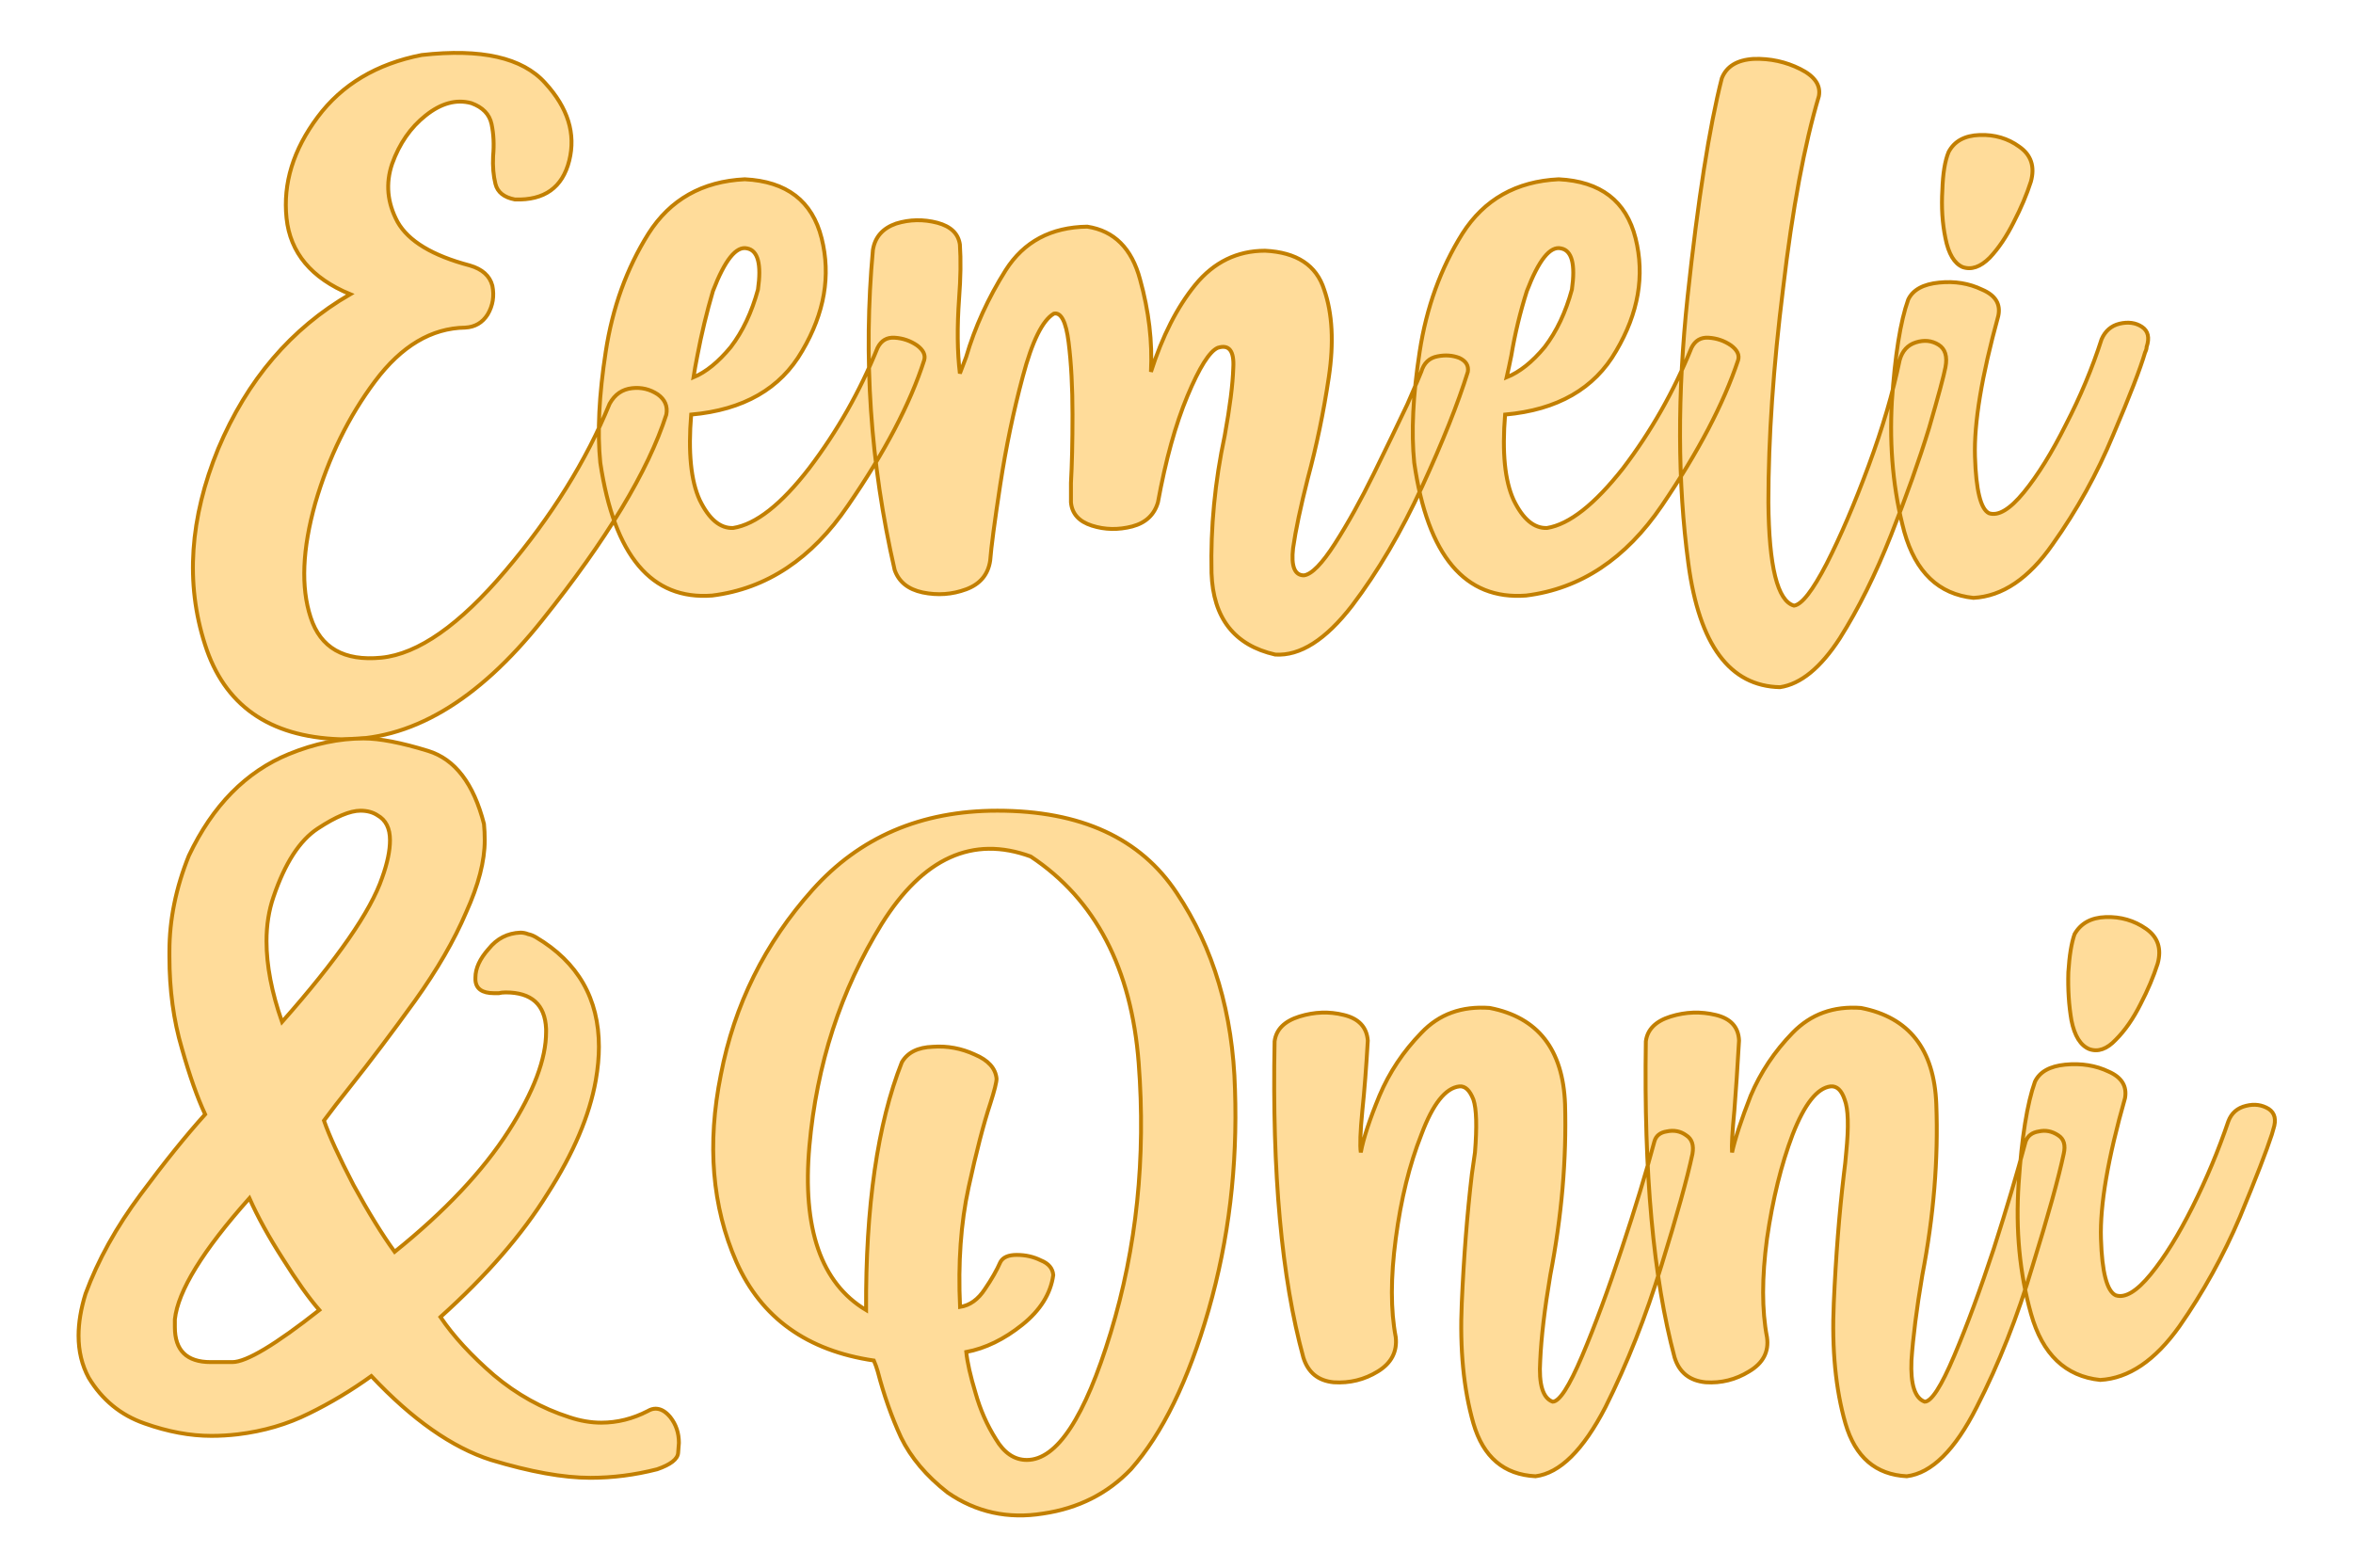
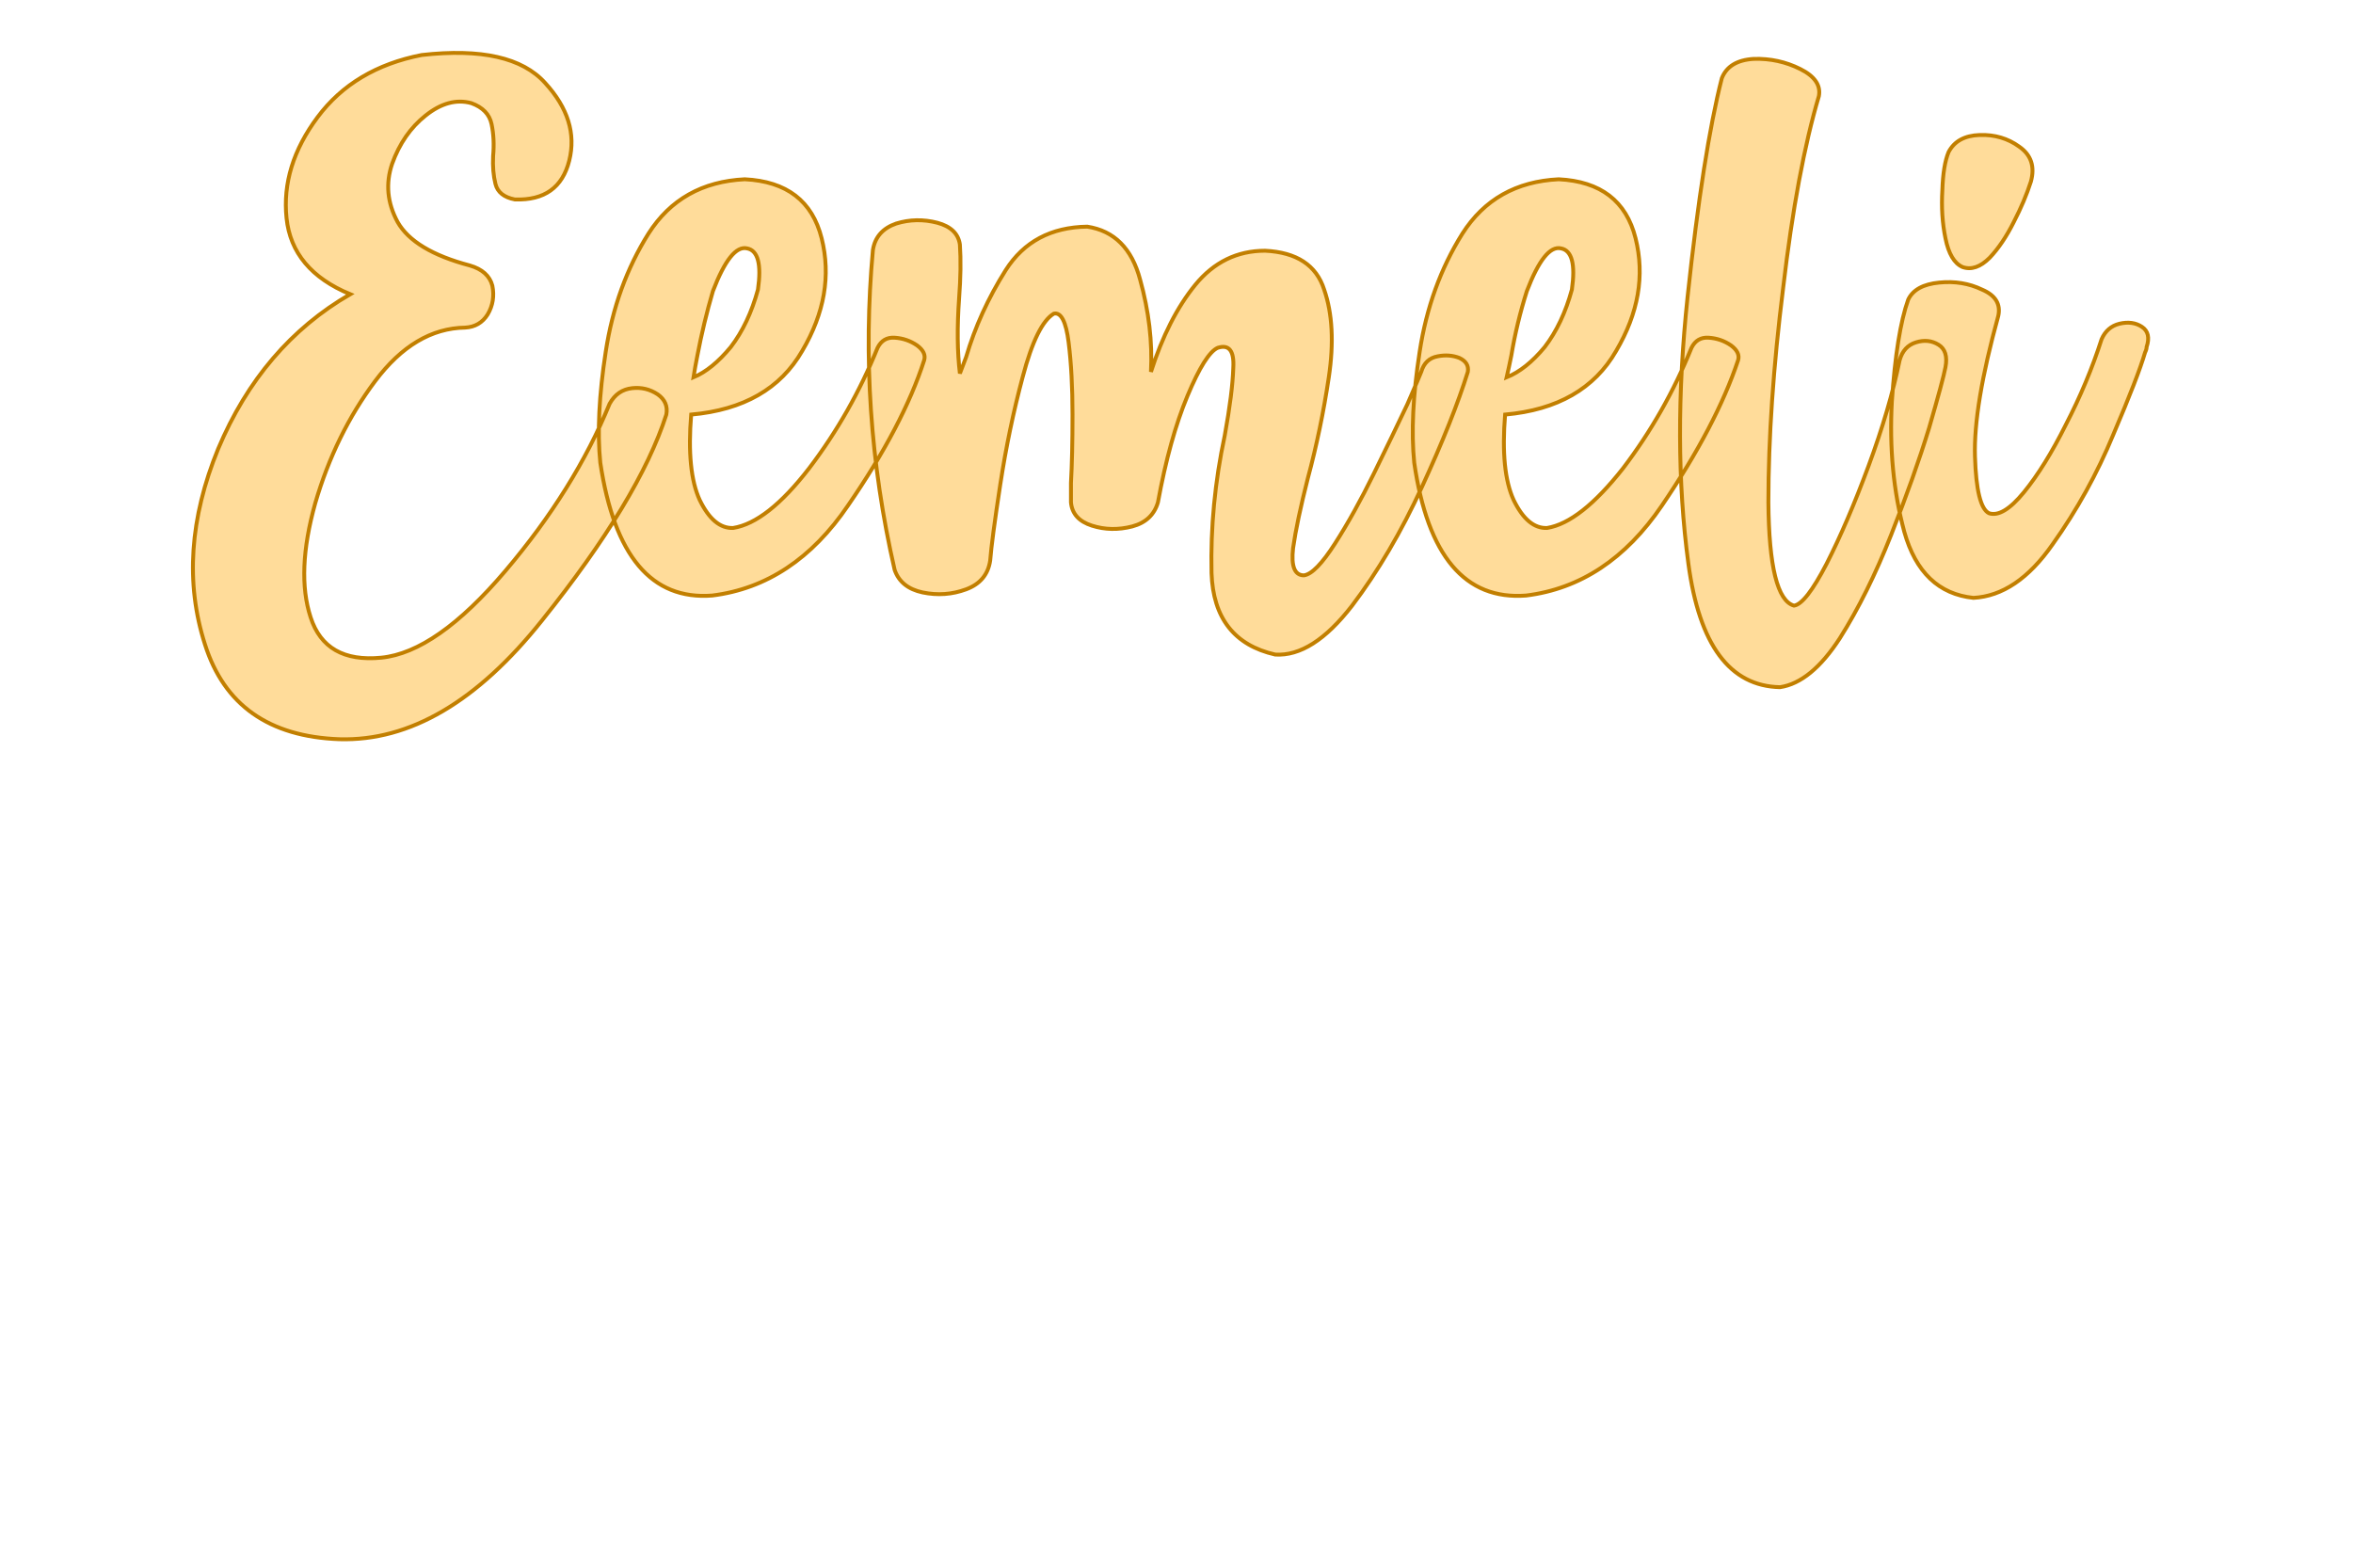
<svg xmlns="http://www.w3.org/2000/svg" version="1.1" width="200mm" height="133.271mm" viewBox="141.441 166.963 15.118 10.074" xml:space="preserve">
  <desc>Created with Fabric.js 3.4.0</desc>
  <defs>
</defs>
  <g operation_id="97306605120618496" width="15.118" height="10.074" transform="matrix(1 0 0 1 149 172)" id="2">
-     <rect style="stroke: rgb(0,0,0); stroke-width: 0; stroke-dasharray: none; stroke-linecap: butt; stroke-dashoffset: 0; stroke-linejoin: miter; stroke-miterlimit: 4; fill: rgb(255,255,255); fill-opacity: 0; fill-rule: nonzero; opacity: 1;" x="-7.559" y="-5.037" rx="1" ry="1" width="15.118" height="10.074" />
-   </g>
+     </g>
  <g operation_id="97306605095444480" width="24.76" height="15.82" transform="matrix(0.499 0 0 0.499 148.746 169.033)" id="Txt-5">
    <filter id="SVGID_0" y="-23.034%" height="146.068%" x="-21.939%" width="143.877%">
      <feGaussianBlur in="SourceAlpha" stdDeviation="0.14" />
      <feOffset dx="0.2" dy="0.2" result="oBlur" />
      <feFlood flood-color="rgb(194,127,0)" flood-opacity="1" />
      <feComposite in2="oBlur" operator="in" />
      <feMerge>
        <feMergeNode />
        <feMergeNode in="SourceGraphic" />
      </feMerge>
    </filter>
    <path d="M-6.79 1.05L-6.79 1.05L-6.79 1.05Q-6.69 0.87-6.50 0.85Q-6.32 0.83-6.17 0.93Q-6.03 1.03-6.06 1.19L-6.06 1.19Q-6.41 2.28-7.66 3.84Q-8.91 5.41-10.27 5.37Q-11.63 5.32-12.00 4.15Q-12.38 2.97-11.83 1.63Q-11.27 0.30-10.13-0.36L-10.13-0.36Q-10.88-0.67-10.95-1.34Q-11.02-2.01-10.55-2.64Q-10.08-3.27-9.21-3.44L-9.21-3.44Q-8.06-3.57-7.62-3.08Q-7.18-2.60-7.31-2.08Q-7.44-1.56-8.01-1.58L-8.01-1.58Q-8.22-1.62-8.26-1.78Q-8.30-1.94-8.29-2.14L-8.29-2.14Q-8.27-2.36-8.31-2.55Q-8.35-2.74-8.57-2.82L-8.57-2.82Q-8.86-2.90-9.16-2.66Q-9.45-2.43-9.59-2.04Q-9.72-1.66-9.52-1.29Q-9.31-0.92-8.59-0.73L-8.59-0.73Q-8.35-0.66-8.30-0.47Q-8.26-0.27-8.36-0.10Q-8.46 0.06-8.65 0.07L-8.65 0.07Q-9.30 0.08-9.81 0.76Q-10.32 1.44-10.58 2.33Q-10.83 3.22-10.64 3.80Q-10.45 4.39-9.73 4.32Q-9.02 4.25-8.13 3.20Q-7.24 2.15-6.79 1.05ZM-3.34 0.33L-3.34 0.33L-3.34 0.33Q-3.27 0.19-3.12 0.20Q-2.96 0.21-2.83 0.30Q-2.71 0.39-2.74 0.49L-2.74 0.49Q-3.01 1.33-3.72 2.36Q-4.42 3.39-5.47 3.52L-5.47 3.52Q-6.64 3.61-6.91 1.81L-6.91 1.81Q-6.97 1.22-6.84 0.38Q-6.71-0.47-6.29-1.14Q-5.87-1.80-5.05-1.84L-5.05-1.84Q-4.24-1.80-4.06-1.08Q-3.88-0.36-4.31 0.37Q-4.73 1.10-5.74 1.19L-5.74 1.19Q-5.80 1.92-5.63 2.29Q-5.45 2.66-5.20 2.65L-5.20 2.65Q-4.76 2.58-4.22 1.88Q-3.68 1.17-3.34 0.33ZM-5.46-0.40L-5.46-0.40L-5.46-0.40Q-5.58 0.01-5.66 0.43L-5.66 0.43Q-5.69 0.58-5.71 0.71L-5.71 0.71Q-5.47 0.61-5.23 0.32Q-5.00 0.02-4.88-0.42L-4.88-0.42Q-4.81-0.91-5.02-0.95Q-5.23-1.00-5.46-0.40ZM3.66 0.64L3.66 0.64L3.66 0.64Q3.71 0.47 3.87 0.44Q4.02 0.41 4.15 0.46Q4.28 0.52 4.26 0.64L4.26 0.64Q4.07 1.25 3.67 2.12Q3.27 2.99 2.77 3.65Q2.26 4.31 1.78 4.28L1.78 4.28Q0.99 4.10 0.96 3.23Q0.94 2.35 1.13 1.46L1.13 1.46Q1.23 0.91 1.24 0.59Q1.26 0.26 1.04 0.33L1.04 0.33Q0.88 0.40 0.65 0.95Q0.42 1.50 0.27 2.32L0.27 2.32Q0.20 2.56-0.06 2.63Q-0.33 2.70-0.58 2.62Q-0.83 2.54-0.85 2.32L-0.85 2.32Q-0.85 2.26-0.85 2.07L-0.85 2.07Q-0.83 1.72-0.83 1.19Q-0.83 0.66-0.88 0.26Q-0.93-0.14-1.07-0.11L-1.07-0.11Q-1.29 0.02-1.47 0.70Q-1.65 1.37-1.76 2.09Q-1.87 2.81-1.89 3.07L-1.89 3.07Q-1.93 3.34-2.20 3.44Q-2.47 3.54-2.76 3.48Q-3.04 3.42-3.12 3.19L-3.12 3.19Q-3.59 1.14-3.40-0.93L-3.40-0.93Q-3.36-1.18-3.10-1.27Q-2.84-1.35-2.57-1.28Q-2.31-1.21-2.28-1.00L-2.28-1.00Q-2.26-0.70-2.29-0.31L-2.29-0.31Q-2.33 0.25-2.28 0.66L-2.28 0.66Q-2.24 0.56-2.20 0.45L-2.20 0.45Q-2.03-0.13-1.69-0.67Q-1.34-1.22-0.64-1.23L-0.64-1.23Q-0.12-1.15 0.04-0.55Q0.21 0.06 0.18 0.64L0.18 0.64Q0.40-0.05 0.75-0.48Q1.11-0.92 1.65-0.92L1.65-0.92Q2.26-0.89 2.41-0.42Q2.57 0.04 2.47 0.71Q2.37 1.38 2.20 2.01L2.20 2.01Q2.06 2.56 2.01 2.91Q1.97 3.26 2.15 3.26L2.15 3.26Q2.30 3.24 2.55 2.85Q2.80 2.46 3.05 1.95Q3.30 1.44 3.48 1.06Q3.65 0.67 3.66 0.64ZM7.14 0.33L7.14 0.33L7.14 0.33Q7.21 0.19 7.36 0.20Q7.52 0.21 7.65 0.30Q7.77 0.39 7.74 0.49L7.74 0.49Q7.46 1.33 6.76 2.36Q6.06 3.39 5.01 3.52L5.01 3.52Q3.83 3.61 3.57 1.81L3.57 1.81Q3.51 1.22 3.64 0.38Q3.77-0.47 4.19-1.14Q4.61-1.80 5.43-1.84L5.43-1.84Q6.24-1.80 6.42-1.08Q6.60-0.36 6.17 0.37Q5.75 1.10 4.74 1.19L4.74 1.19Q4.68 1.92 4.85 2.29Q5.03 2.66 5.28 2.65L5.28 2.65Q5.71 2.58 6.26 1.88Q6.80 1.17 7.14 0.33ZM5.02-0.40L5.02-0.40L5.02-0.40Q4.89 0.01 4.82 0.43L4.82 0.43Q4.79 0.58 4.76 0.71L4.76 0.71Q5.01 0.61 5.25 0.32Q5.48 0.02 5.60-0.42L5.60-0.42Q5.67-0.91 5.46-0.95Q5.25-1.00 5.02-0.40ZM9.82 0.49L9.82 0.49L9.82 0.49Q9.87 0.31 10.03 0.26Q10.19 0.21 10.32 0.29Q10.45 0.37 10.41 0.58L10.41 0.58Q10.38 0.74 10.20 1.36Q10.01 1.98 9.71 2.74Q9.41 3.50 9.05 4.07Q8.68 4.64 8.28 4.70L8.28 4.70Q7.31 4.68 7.10 3.11Q6.89 1.55 7.09-0.33Q7.29-2.20 7.53-3.14L7.53-3.14Q7.62-3.37 7.94-3.39Q8.26-3.40 8.54-3.26Q8.82-3.12 8.78-2.91L8.78-2.91Q8.50-1.97 8.32-0.44Q8.13 1.08 8.13 2.32Q8.14 3.56 8.46 3.65L8.46 3.65Q8.61 3.63 8.88 3.11Q9.15 2.58 9.42 1.85Q9.69 1.12 9.82 0.49ZM10.63-0.71L10.63-0.71L10.63-0.71Q10.47-0.78 10.41-1.08Q10.35-1.37 10.37-1.70Q10.38-2.02 10.45-2.19L10.45-2.19Q10.56-2.40 10.85-2.41Q11.14-2.42 11.36-2.26Q11.59-2.10 11.51-1.81L11.51-1.81Q11.43-1.56 11.29-1.29Q11.15-1.01 10.98-0.83Q10.80-0.65 10.63-0.71ZM12.42 0.22L12.42 0.22L12.42 0.22Q12.49 0.06 12.65 0.02Q12.82-0.02 12.94 0.06Q13.06 0.14 13.00 0.32L13.00 0.32Q13.00 0.35 12.98 0.39L12.98 0.39Q12.89 0.70 12.57 1.45Q12.26 2.20 11.79 2.86Q11.33 3.52 10.77 3.55L10.77 3.55Q10.10 3.48 9.88 2.70Q9.67 1.92 9.72 1.02Q9.78 0.13 9.93-0.29L9.93-0.29Q10.02-0.48 10.33-0.51Q10.63-0.54 10.88-0.42Q11.14-0.31 11.09-0.08L11.09-0.08Q10.77 1.08 10.79 1.73Q10.81 2.38 10.97 2.46L10.97 2.46Q11.15 2.52 11.42 2.19Q11.69 1.86 11.96 1.32Q12.24 0.78 12.42 0.22Z" style="stroke: rgb(194, 127, 0); stroke-width: 0.05; stroke-dasharray: none; stroke-linecap: butt; stroke-dashoffset: 0; stroke-linejoin: miter; stroke-miterlimit: 4; fill: rgb(255, 220, 154); fill-rule: nonzero; opacity: 1;" />
  </g>
  <g operation_id="97306605095444480" width="27.911" height="15.82" transform="matrix(0.499 0 0 0.499 148.772 174.058)" id="Txt-11">
    <filter id="SVGID_0" y="-23.034%" height="146.068%" x="-21.72%" width="143.439%">
      <feGaussianBlur in="SourceAlpha" stdDeviation="0.14" />
      <feOffset dx="0.2" dy="0.2" result="oBlur" />
      <feFlood flood-color="rgb(194,127,0)" flood-opacity="1" />
      <feComposite in2="oBlur" operator="in" />
      <feMerge>
        <feMergeNode />
        <feMergeNode in="SourceGraphic" />
      </feMerge>
    </filter>
-     <path d="M-9.02 2.74L-9.02 2.74Q-8.77 3.11-8.33 3.49Q-7.89 3.86-7.36 4.03L-7.36 4.03Q-7.15 4.10-6.95 4.10L-6.95 4.10Q-6.64 4.10-6.35 3.95L-6.35 3.95Q-6.30 3.92-6.25 3.92L-6.25 3.92Q-6.15 3.92-6.06 4.03L-6.06 4.03Q-5.95 4.17-5.95 4.36L-5.95 4.36Q-5.95 4.38-5.96 4.49Q-5.97 4.61-6.23 4.70L-6.23 4.70Q-6.66 4.81-7.09 4.81L-7.09 4.81Q-7.61 4.81-8.37 4.58Q-9.12 4.34-9.91 3.50L-9.91 3.50Q-10.30 3.78-10.71 3.98Q-11.13 4.19-11.63 4.25L-11.63 4.25Q-11.80 4.27-11.97 4.27L-11.97 4.27Q-12.38 4.27-12.83 4.11Q-13.29 3.95-13.55 3.52L-13.55 3.52Q-13.68 3.28-13.68 2.98L-13.68 2.98Q-13.68 2.73-13.59 2.44L-13.59 2.44Q-13.35 1.79-12.88 1.16Q-12.42 0.54-12.05 0.13L-12.05 0.13Q-12.20-0.19-12.35-0.72Q-12.51-1.26-12.51-1.90L-12.51-1.90L-12.51-1.97Q-12.51-2.58-12.26-3.20L-12.26-3.20Q-11.80-4.17-10.97-4.51L-10.97-4.51Q-10.48-4.71-10.01-4.71L-10.01-4.71Q-9.70-4.71-9.18-4.55Q-8.66-4.39-8.46-3.61L-8.46-3.61Q-8.45-3.51-8.45-3.40L-8.45-3.40Q-8.45-3.00-8.69-2.47Q-8.92-1.93-9.35-1.33Q-9.79-0.72-10.18-0.23L-10.18-0.23Q-10.38 0.02-10.52 0.21L-10.52 0.21Q-10.42 0.50-10.14 1.04Q-9.85 1.57-9.61 1.90L-9.61 1.90Q-8.64 1.12-8.14 0.34L-8.14 0.34Q-7.66-0.41-7.66-0.93L-7.66-0.93L-7.66-0.97Q-7.68-1.44-8.18-1.44L-8.18-1.44Q-8.23-1.44-8.27-1.43L-8.27-1.43L-8.33-1.43Q-8.56-1.43-8.57-1.60L-8.57-1.60L-8.57-1.63Q-8.57-1.81-8.40-2.00Q-8.24-2.20-7.99-2.21L-7.99-2.21Q-7.94-2.21-7.89-2.19L-7.89-2.19Q-7.84-2.18-7.79-2.15L-7.79-2.15Q-6.98-1.67-6.98-0.74L-6.98-0.74Q-6.98-0.54-7.02-0.31L-7.02-0.31Q-7.14 0.37-7.64 1.15Q-8.13 1.94-9.02 2.74ZM-11.06-1.06L-11.06-1.06Q-9.99-2.27-9.77-2.92L-9.77-2.92Q-9.67-3.20-9.67-3.40L-9.67-3.40Q-9.67-3.63-9.83-3.72L-9.83-3.72Q-9.92-3.78-10.05-3.78L-10.05-3.78Q-10.25-3.78-10.60-3.55Q-10.95-3.32-11.17-2.67L-11.17-2.67Q-11.26-2.41-11.26-2.10L-11.26-2.10Q-11.26-1.63-11.06-1.06ZM-11.48 1.21L-11.48 1.21Q-12.38 2.22-12.44 2.77L-12.44 2.77Q-12.44 2.83-12.44 2.87L-12.44 2.87Q-12.44 3.32-11.98 3.32L-11.98 3.32Q-11.97 3.32-11.70 3.32Q-11.43 3.32-10.58 2.65L-10.58 2.65Q-10.78 2.42-11.05 1.99Q-11.32 1.57-11.48 1.21ZM-1.85-3.78L-1.85-3.78L-1.85-3.78Q-0.24-3.78 0.46-2.72Q1.17-1.66 1.21-0.19Q1.26 1.29 0.87 2.65Q0.48 4.01-0.13 4.70L-0.13 4.70Q-0.58 5.17-1.26 5.27Q-1.94 5.38-2.49 5.00L-2.49 5.00Q-2.90 4.68-3.09 4.29Q-3.27 3.90-3.39 3.44L-3.39 3.44Q-3.41 3.37-3.44 3.30L-3.44 3.30Q-4.73 3.11-5.21 2.03Q-5.68 0.96-5.41-0.38Q-5.15-1.73-4.23-2.76Q-3.32-3.78-1.85-3.78ZM-1.47 4.58L-1.47 4.58L-1.47 4.58Q-0.89 4.58-0.39 2.94Q0.11 1.30-0.03-0.53Q-0.17-2.36-1.42-3.19L-1.42-3.19Q-2.54-3.60-3.34-2.32Q-4.13-1.04-4.27 0.54Q-4.41 2.13-3.54 2.65L-3.54 2.65Q-3.55 0.65-3.08-0.54L-3.08-0.54Q-2.97-0.73-2.68-0.74Q-2.40-0.76-2.14-0.64Q-1.88-0.53-1.86-0.33L-1.86-0.33Q-1.86-0.26-1.94-0.01L-1.94-0.01Q-2.07 0.38-2.22 1.07Q-2.37 1.76-2.33 2.61L-2.33 2.61Q-2.14 2.58-2.01 2.38Q-1.88 2.19-1.81 2.03L-1.81 2.03Q-1.76 1.94-1.60 1.94Q-1.43 1.94-1.29 2.01Q-1.14 2.07-1.13 2.20L-1.13 2.20Q-1.18 2.56-1.53 2.84Q-1.88 3.12-2.25 3.19L-2.25 3.19Q-2.23 3.39-2.13 3.72Q-2.04 4.04-1.87 4.31Q-1.71 4.58-1.47 4.58ZM6.61 0.48L6.61 0.48L6.61 0.48Q6.64 0.37 6.77 0.35Q6.91 0.32 7.02 0.40Q7.13 0.47 7.10 0.64L7.10 0.64Q7.00 1.11 6.70 2.08Q6.40 3.06 5.98 3.90Q5.55 4.73 5.08 4.79L5.08 4.79Q4.47 4.76 4.28 4.11Q4.09 3.45 4.13 2.56Q4.17 1.66 4.26 0.90L4.26 0.90Q4.28 0.75 4.30 0.62L4.30 0.62Q4.34 0.12 4.28-0.06Q4.21-0.24 4.10-0.23L4.10-0.23Q3.83-0.20 3.61 0.39Q3.38 0.97 3.28 1.73Q3.18 2.48 3.28 3.00L3.28 3.00Q3.31 3.28 3.05 3.44Q2.79 3.60 2.48 3.58Q2.18 3.55 2.09 3.26L2.09 3.26Q1.67 1.73 1.72-0.81L1.72-0.81Q1.75-1.04 2.04-1.13Q2.33-1.22 2.61-1.15Q2.90-1.08 2.92-0.82L2.92-0.82Q2.89-0.30 2.85 0.08L2.85 0.08Q2.81 0.49 2.83 0.62L2.83 0.62Q2.88 0.35 3.07-0.11Q3.26-0.56 3.61-0.92Q3.95-1.28 4.49-1.24L4.49-1.24Q5.42-1.06 5.46-0.00Q5.49 1.06 5.27 2.20L5.27 2.20Q5.16 2.85 5.14 3.30Q5.11 3.76 5.30 3.83L5.30 3.83Q5.43 3.83 5.68 3.24Q5.93 2.65 6.19 1.86Q6.45 1.08 6.61 0.48ZM11.39 0.48L11.39 0.48L11.39 0.48Q11.43 0.37 11.56 0.35Q11.69 0.32 11.81 0.40Q11.92 0.47 11.88 0.64L11.88 0.64Q11.78 1.11 11.48 2.08Q11.19 3.06 10.76 3.90Q10.34 4.73 9.86 4.79L9.86 4.79Q9.26 4.76 9.07 4.11Q8.88 3.45 8.92 2.56Q8.96 1.66 9.05 0.90L9.05 0.90Q9.07 0.75 9.08 0.62L9.08 0.62Q9.13 0.12 9.06-0.06Q9.00-0.24 8.88-0.23L8.88-0.23Q8.62-0.20 8.39 0.39Q8.17 0.97 8.06 1.73Q7.96 2.48 8.06 3.00L8.06 3.00Q8.10 3.28 7.83 3.44Q7.57 3.60 7.27 3.58Q6.96 3.55 6.87 3.26L6.87 3.26Q6.46 1.73 6.50-0.81L6.50-0.81Q6.53-1.04 6.82-1.13Q7.11-1.22 7.40-1.15Q7.69-1.08 7.70-0.82L7.70-0.82Q7.67-0.30 7.64 0.08L7.64 0.08Q7.60 0.49 7.61 0.62L7.61 0.62Q7.67 0.35 7.85-0.11Q8.04-0.56 8.39-0.92Q8.74-1.28 9.27-1.24L9.27-1.24Q10.20-1.06 10.24-0.00Q10.28 1.06 10.06 2.20L10.06 2.20Q9.95 2.85 9.92 3.30Q9.90 3.76 10.09 3.83L10.09 3.83Q10.22 3.83 10.47 3.24Q10.72 2.65 10.98 1.86Q11.23 1.08 11.39 0.48ZM12.21-0.71L12.21-0.71L12.21-0.71Q12.04-0.78 11.98-1.08Q11.93-1.37 11.94-1.70Q11.96-2.02 12.02-2.19L12.02-2.19Q12.14-2.40 12.42-2.41Q12.71-2.42 12.94-2.26Q13.17-2.10 13.09-1.81L13.09-1.81Q13.01-1.56 12.87-1.29Q12.73-1.01 12.55-0.83Q12.38-0.65 12.21-0.71ZM14.00 0.22L14.00 0.22L14.00 0.22Q14.06 0.06 14.23 0.02Q14.39-0.02 14.52 0.06Q14.64 0.14 14.58 0.32L14.58 0.32Q14.57 0.35 14.56 0.39L14.56 0.39Q14.46 0.70 14.15 1.45Q13.83 2.20 13.37 2.86Q12.90 3.52 12.35 3.55L12.35 3.55Q11.68 3.48 11.46 2.70Q11.24 1.92 11.30 1.02Q11.36 0.13 11.51-0.29L11.51-0.29Q11.60-0.48 11.90-0.51Q12.21-0.54 12.46-0.42Q12.71-0.31 12.67-0.08L12.67-0.08Q12.34 1.08 12.36 1.73Q12.38 2.38 12.55 2.46L12.55 2.46Q12.73 2.52 13.00 2.19Q13.27 1.86 13.54 1.32Q13.81 0.78 14.00 0.22Z" style="stroke: rgb(194, 127, 0); stroke-width: 0.05; stroke-dasharray: none; stroke-linecap: butt; stroke-dashoffset: 0; stroke-linejoin: miter; stroke-miterlimit: 4; fill: rgb(255, 220, 154); fill-rule: nonzero; opacity: 1;" />
  </g>
</svg>